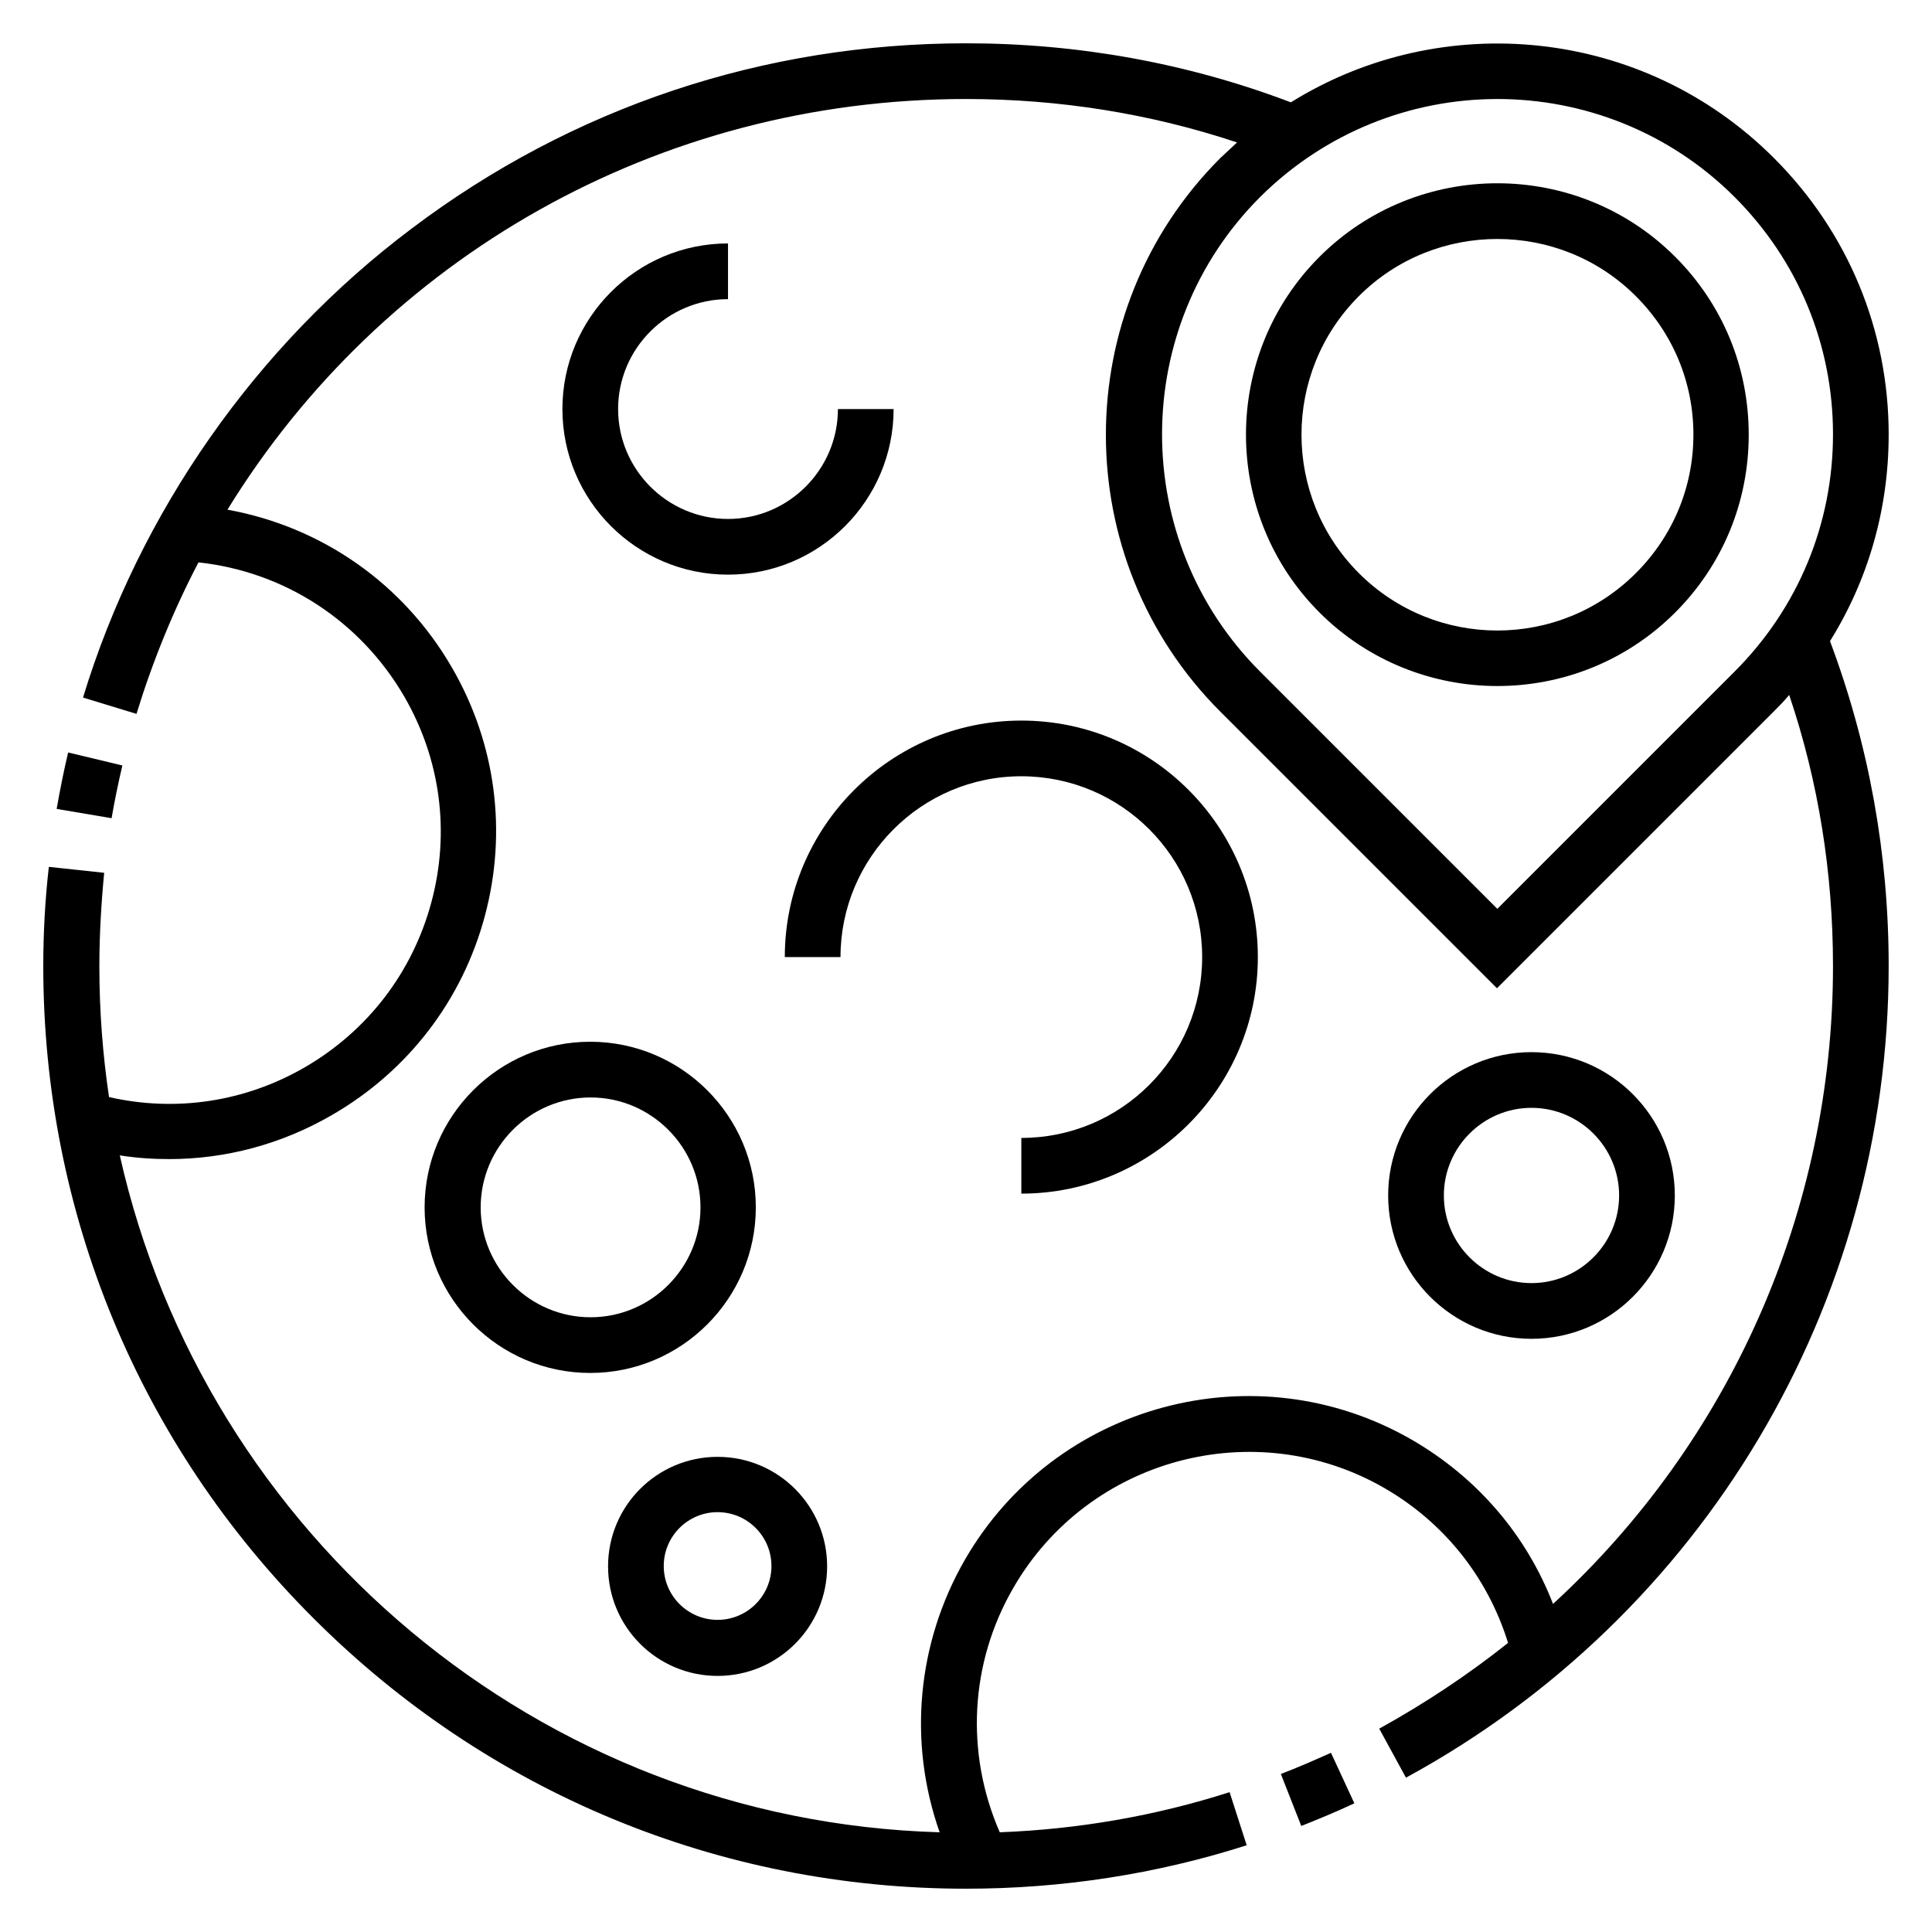
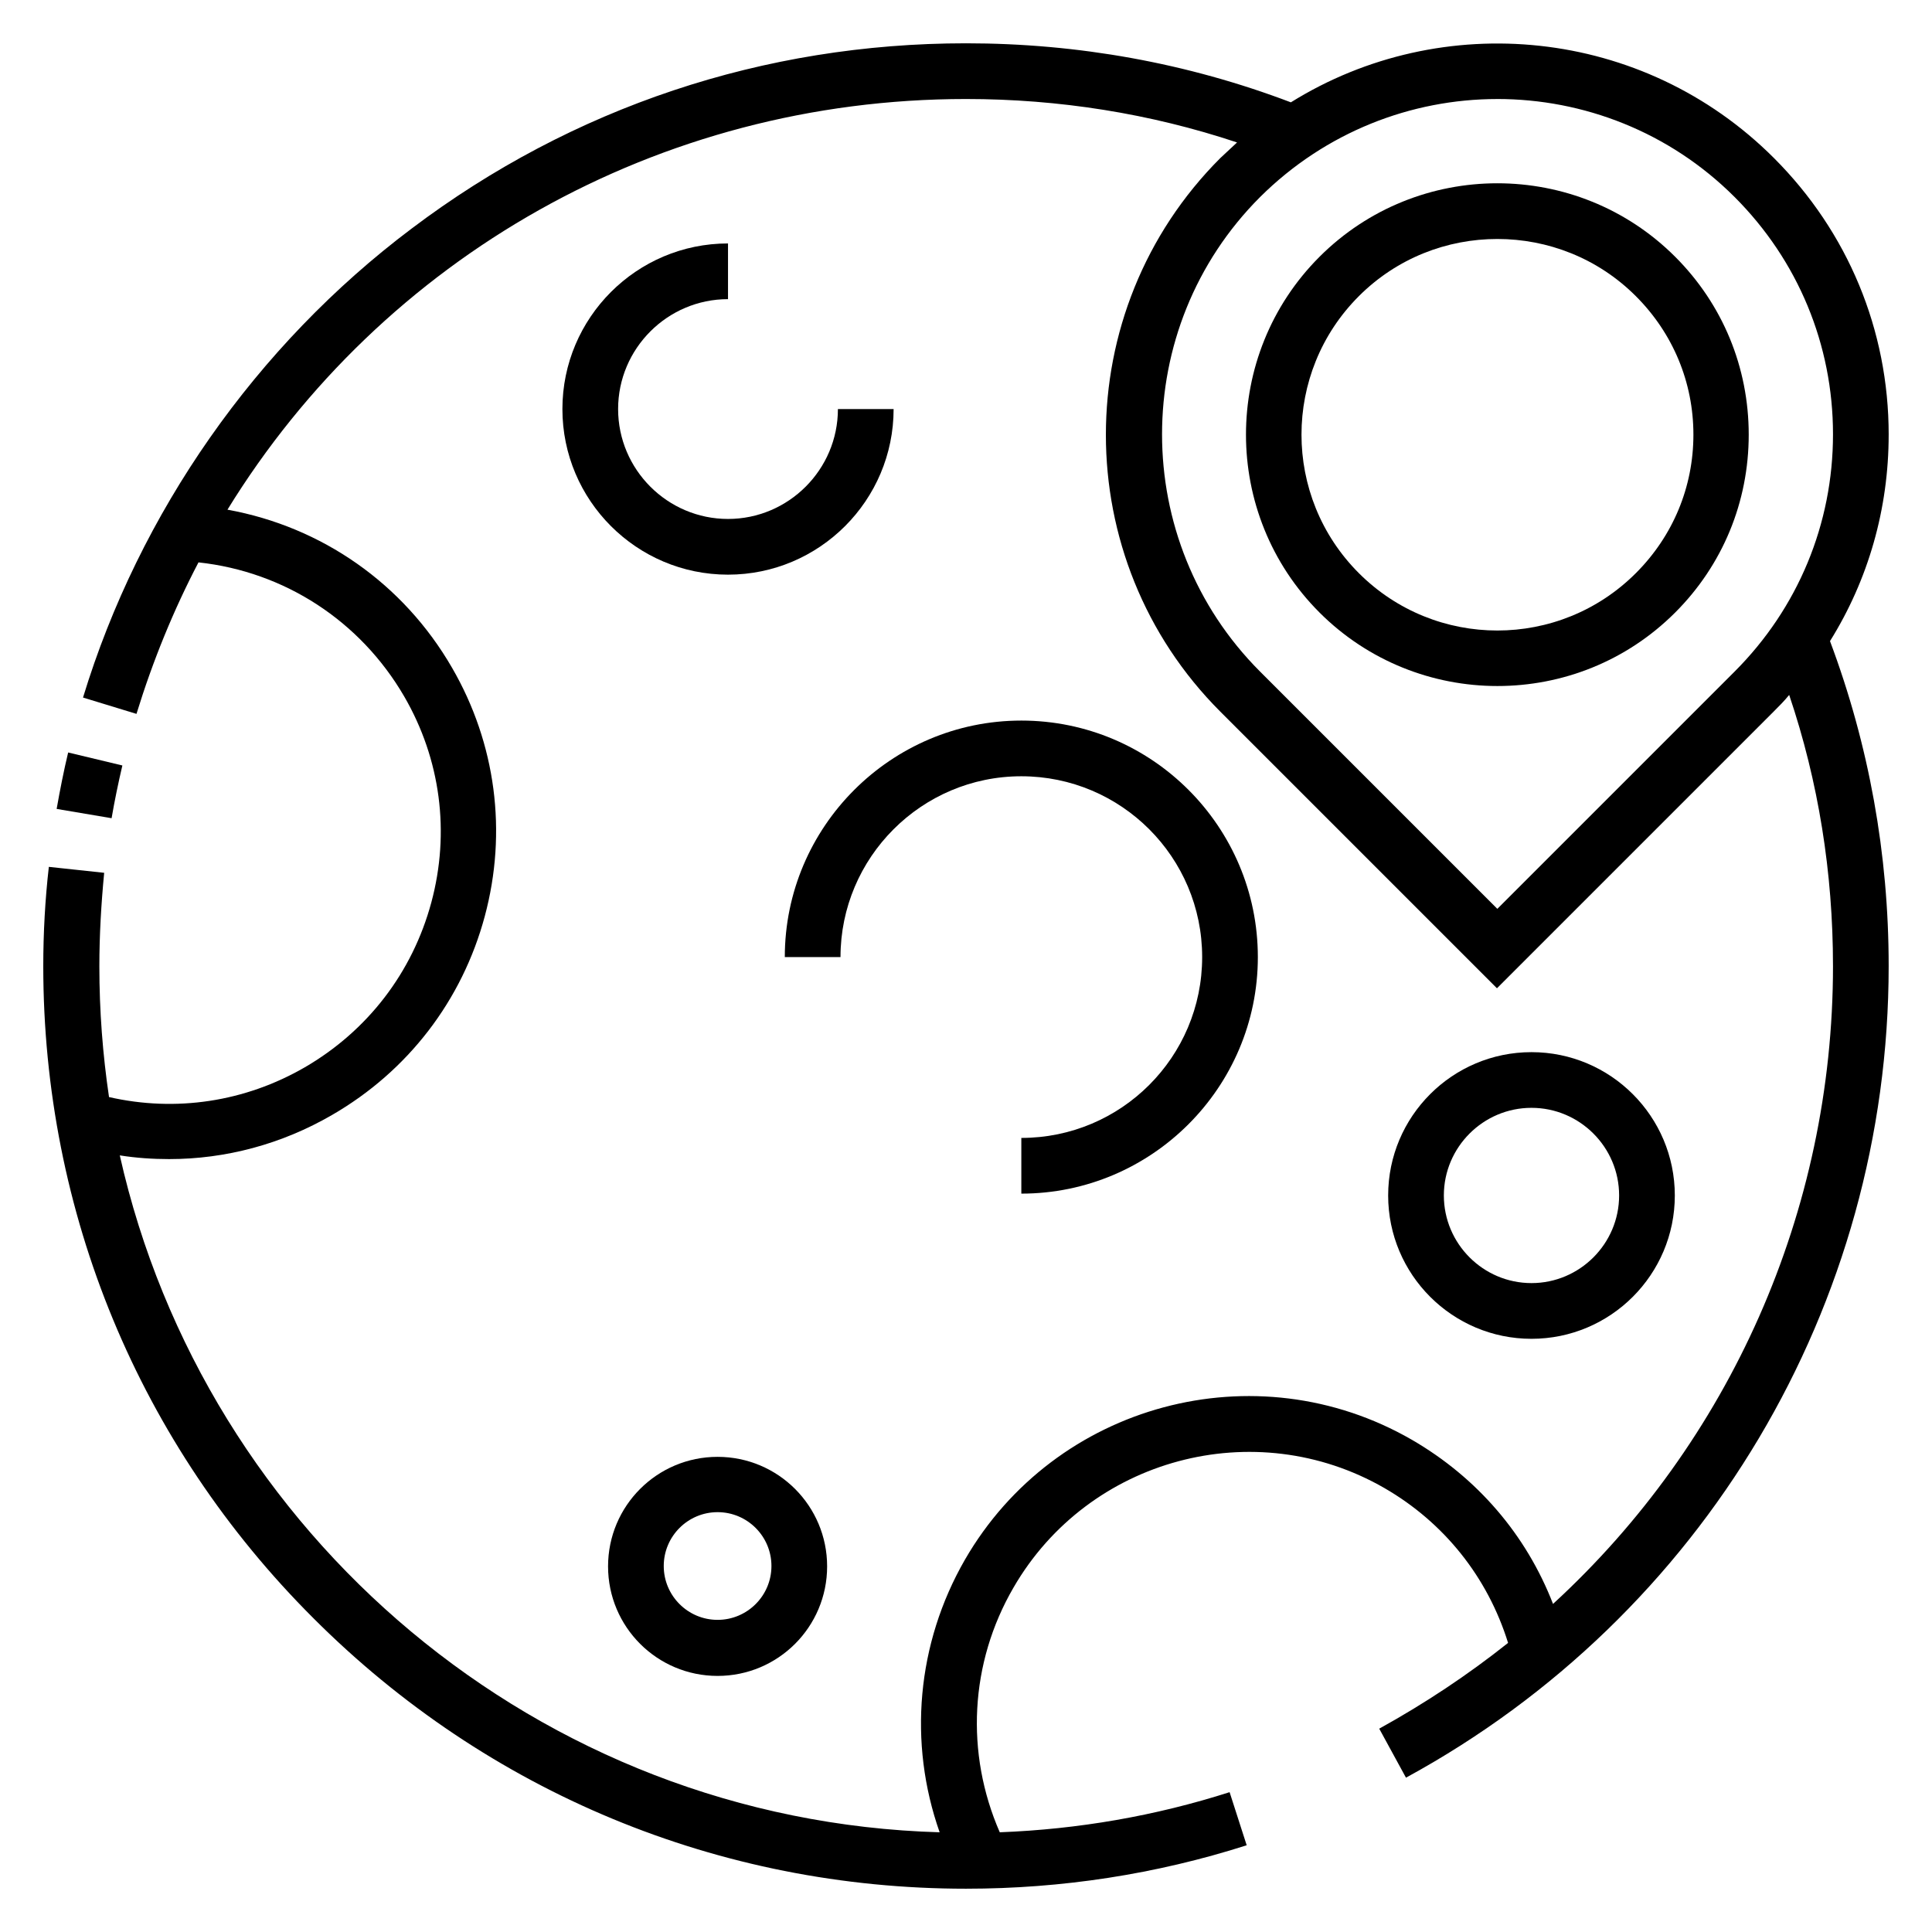
<svg xmlns="http://www.w3.org/2000/svg" fill="#000000" width="800px" height="800px" version="1.1" viewBox="144 144 512 512">
  <g>
    <path d="m644.52 259.19c0-27.75-10.824-53.727-30.406-73.309-34.734-34.734-88.066-39.656-128.02-14.762-27.453-10.43-56.48-15.645-86.098-15.645-53.531 0-104.3 16.926-146.91 49.102-41.23 30.996-72.129 75.18-87.086 124.28l14.168 4.328c4.328-14.07 9.84-27.551 16.434-40.148 22.828 2.461 42.902 15.547 54.516 35.523 9.645 16.629 12.203 36.016 7.184 54.613-5.019 18.598-16.926 34.047-33.555 43.691-15.844 9.152-34.145 11.906-51.855 7.871-1.672-11.316-2.559-22.828-2.559-34.637 0-8.266 0.492-16.629 1.277-24.797l-14.664-1.574c-0.984 8.559-1.477 17.516-1.477 26.273 0 65.336 25.387 126.74 71.637 172.89 46.148 46.148 107.55 71.637 172.89 71.637 25.387 0 50.383-3.836 74.391-11.512l-4.527-14.07c-19.68 6.297-40.148 9.84-60.91 10.629-9.152-20.961-7.969-44.871 3.641-64.848 19.875-34.34 63.961-46.148 98.301-26.371 15.844 9.152 27.355 23.617 32.766 41.031-10.629 8.461-22.043 16.039-34.145 22.73l7.086 12.988c78.82-42.902 127.92-125.26 127.92-215.1 0-29.617-5.215-58.547-15.547-86.102 10.133-16.238 15.547-35.035 15.547-54.715zm-103.71-88.953c22.73 0 45.559 8.66 62.879 25.977 16.828 16.828 26.074 39.164 26.074 62.879s-9.25 46.051-26.074 62.879l-62.879 62.879-62.879-62.879c-34.637-34.637-34.637-91.117 0-125.75 17.32-17.223 40.051-25.98 62.879-25.98zm88.953 229.77c0 65.141-27.453 126.15-74.195 169.05-7.086-18.301-20.074-33.457-37.391-43.492-41.426-23.91-94.562-9.645-118.47 31.785-12.793 22.238-15.055 48.512-6.691 72.227-106.27-3.055-194.73-78.922-217.27-179.39 4.328 0.688 8.758 0.984 13.086 0.984 14.957 0 29.816-3.938 43.199-11.711 20.074-11.609 34.441-30.309 40.441-52.645 6.004-22.336 2.953-45.758-8.66-65.828-12.891-22.336-34.539-37.391-59.531-41.918 41.031-66.719 114.05-108.83 195.72-108.83 24.602 0 48.805 3.836 71.832 11.512-1.477 1.379-2.953 2.754-4.43 4.133-40.441 40.441-40.441 106.27 0 146.71l73.309 73.309 73.309-73.309c1.477-1.477 2.856-2.856 4.133-4.43 7.773 23.027 11.609 47.137 11.609 71.836z" />
    <path d="m493.68 306.32c12.988 12.988 30.109 19.484 47.133 19.484 17.121 0 34.145-6.496 47.133-19.484 12.594-12.594 19.484-29.324 19.484-47.133s-6.887-34.539-19.484-47.133c-25.977-25.977-68.289-25.977-94.266 0-25.977 25.977-25.977 68.289 0 94.266zm10.43-83.836c10.137-10.137 23.418-15.152 36.703-15.152s26.566 5.019 36.703 15.152c9.84 9.84 15.254 22.828 15.254 36.703s-5.41 26.863-15.254 36.703c-20.27 20.27-53.137 20.27-73.406 0s-20.27-53.137 0-73.406z" />
-     <path d="m483.44 614.12 5.41 13.777c4.723-1.871 9.445-3.836 14.07-6.004l-6.199-13.383c-4.426 1.969-8.852 3.938-13.281 5.609z" />
    <path d="m176.43 346.86-14.367-3.445c-1.18 4.922-2.164 9.938-3.051 14.957l14.562 2.461c0.789-4.625 1.773-9.348 2.856-13.973z" />
    <path d="m414.66 334.96c-34.539 0-62.68 28.141-62.68 62.68h14.762c0-26.371 21.453-47.922 47.922-47.922s47.922 21.453 47.922 47.922-21.453 47.922-47.922 47.922v14.762c34.539 0 62.68-28.141 62.68-62.68-0.004-34.543-28.047-62.684-62.684-62.684z" />
-     <path d="m344.3 463.96c0-24.207-19.68-43.887-43.887-43.887s-43.887 19.68-43.887 43.887 19.68 43.887 43.887 43.887 43.887-19.68 43.887-43.887zm-43.789 29.129c-16.039 0-29.125-13.086-29.125-29.125 0-16.039 13.086-29.125 29.125-29.125s29.125 13.086 29.125 29.125c0 16.035-13.086 29.125-29.125 29.125z" />
    <path d="m549.86 422.83c-20.961 0-37.984 17.023-37.984 37.984s17.023 37.984 37.984 37.984c20.961 0 37.984-17.023 37.984-37.984-0.004-20.961-17.027-37.984-37.984-37.984zm0 61.203c-12.793 0-23.223-10.43-23.223-23.223 0-12.793 10.43-23.223 23.223-23.223s23.223 10.43 23.223 23.223c0 12.793-10.434 23.223-23.223 23.223z" />
    <path d="m336.93 296.29c24.207 0 43.887-19.68 43.887-43.887h-14.762c0 16.039-13.086 29.125-29.125 29.125-16.039 0-29.125-13.086-29.125-29.125 0-16.039 13.086-29.125 29.125-29.125v-14.762c-24.207 0-43.887 19.68-43.887 43.887 0 24.207 19.68 43.887 43.887 43.887z" />
    <path d="m334.17 530.08c-16.039 0-29.027 12.988-29.027 29.027s12.988 29.027 29.027 29.027c16.039 0 29.027-12.988 29.027-29.027 0-16.035-12.988-29.027-29.027-29.027zm0 43.199c-7.871 0-14.27-6.394-14.27-14.27 0-7.871 6.394-14.27 14.27-14.27 7.871 0 14.27 6.394 14.27 14.27s-6.398 14.27-14.27 14.27z" />
  </g>
</svg>